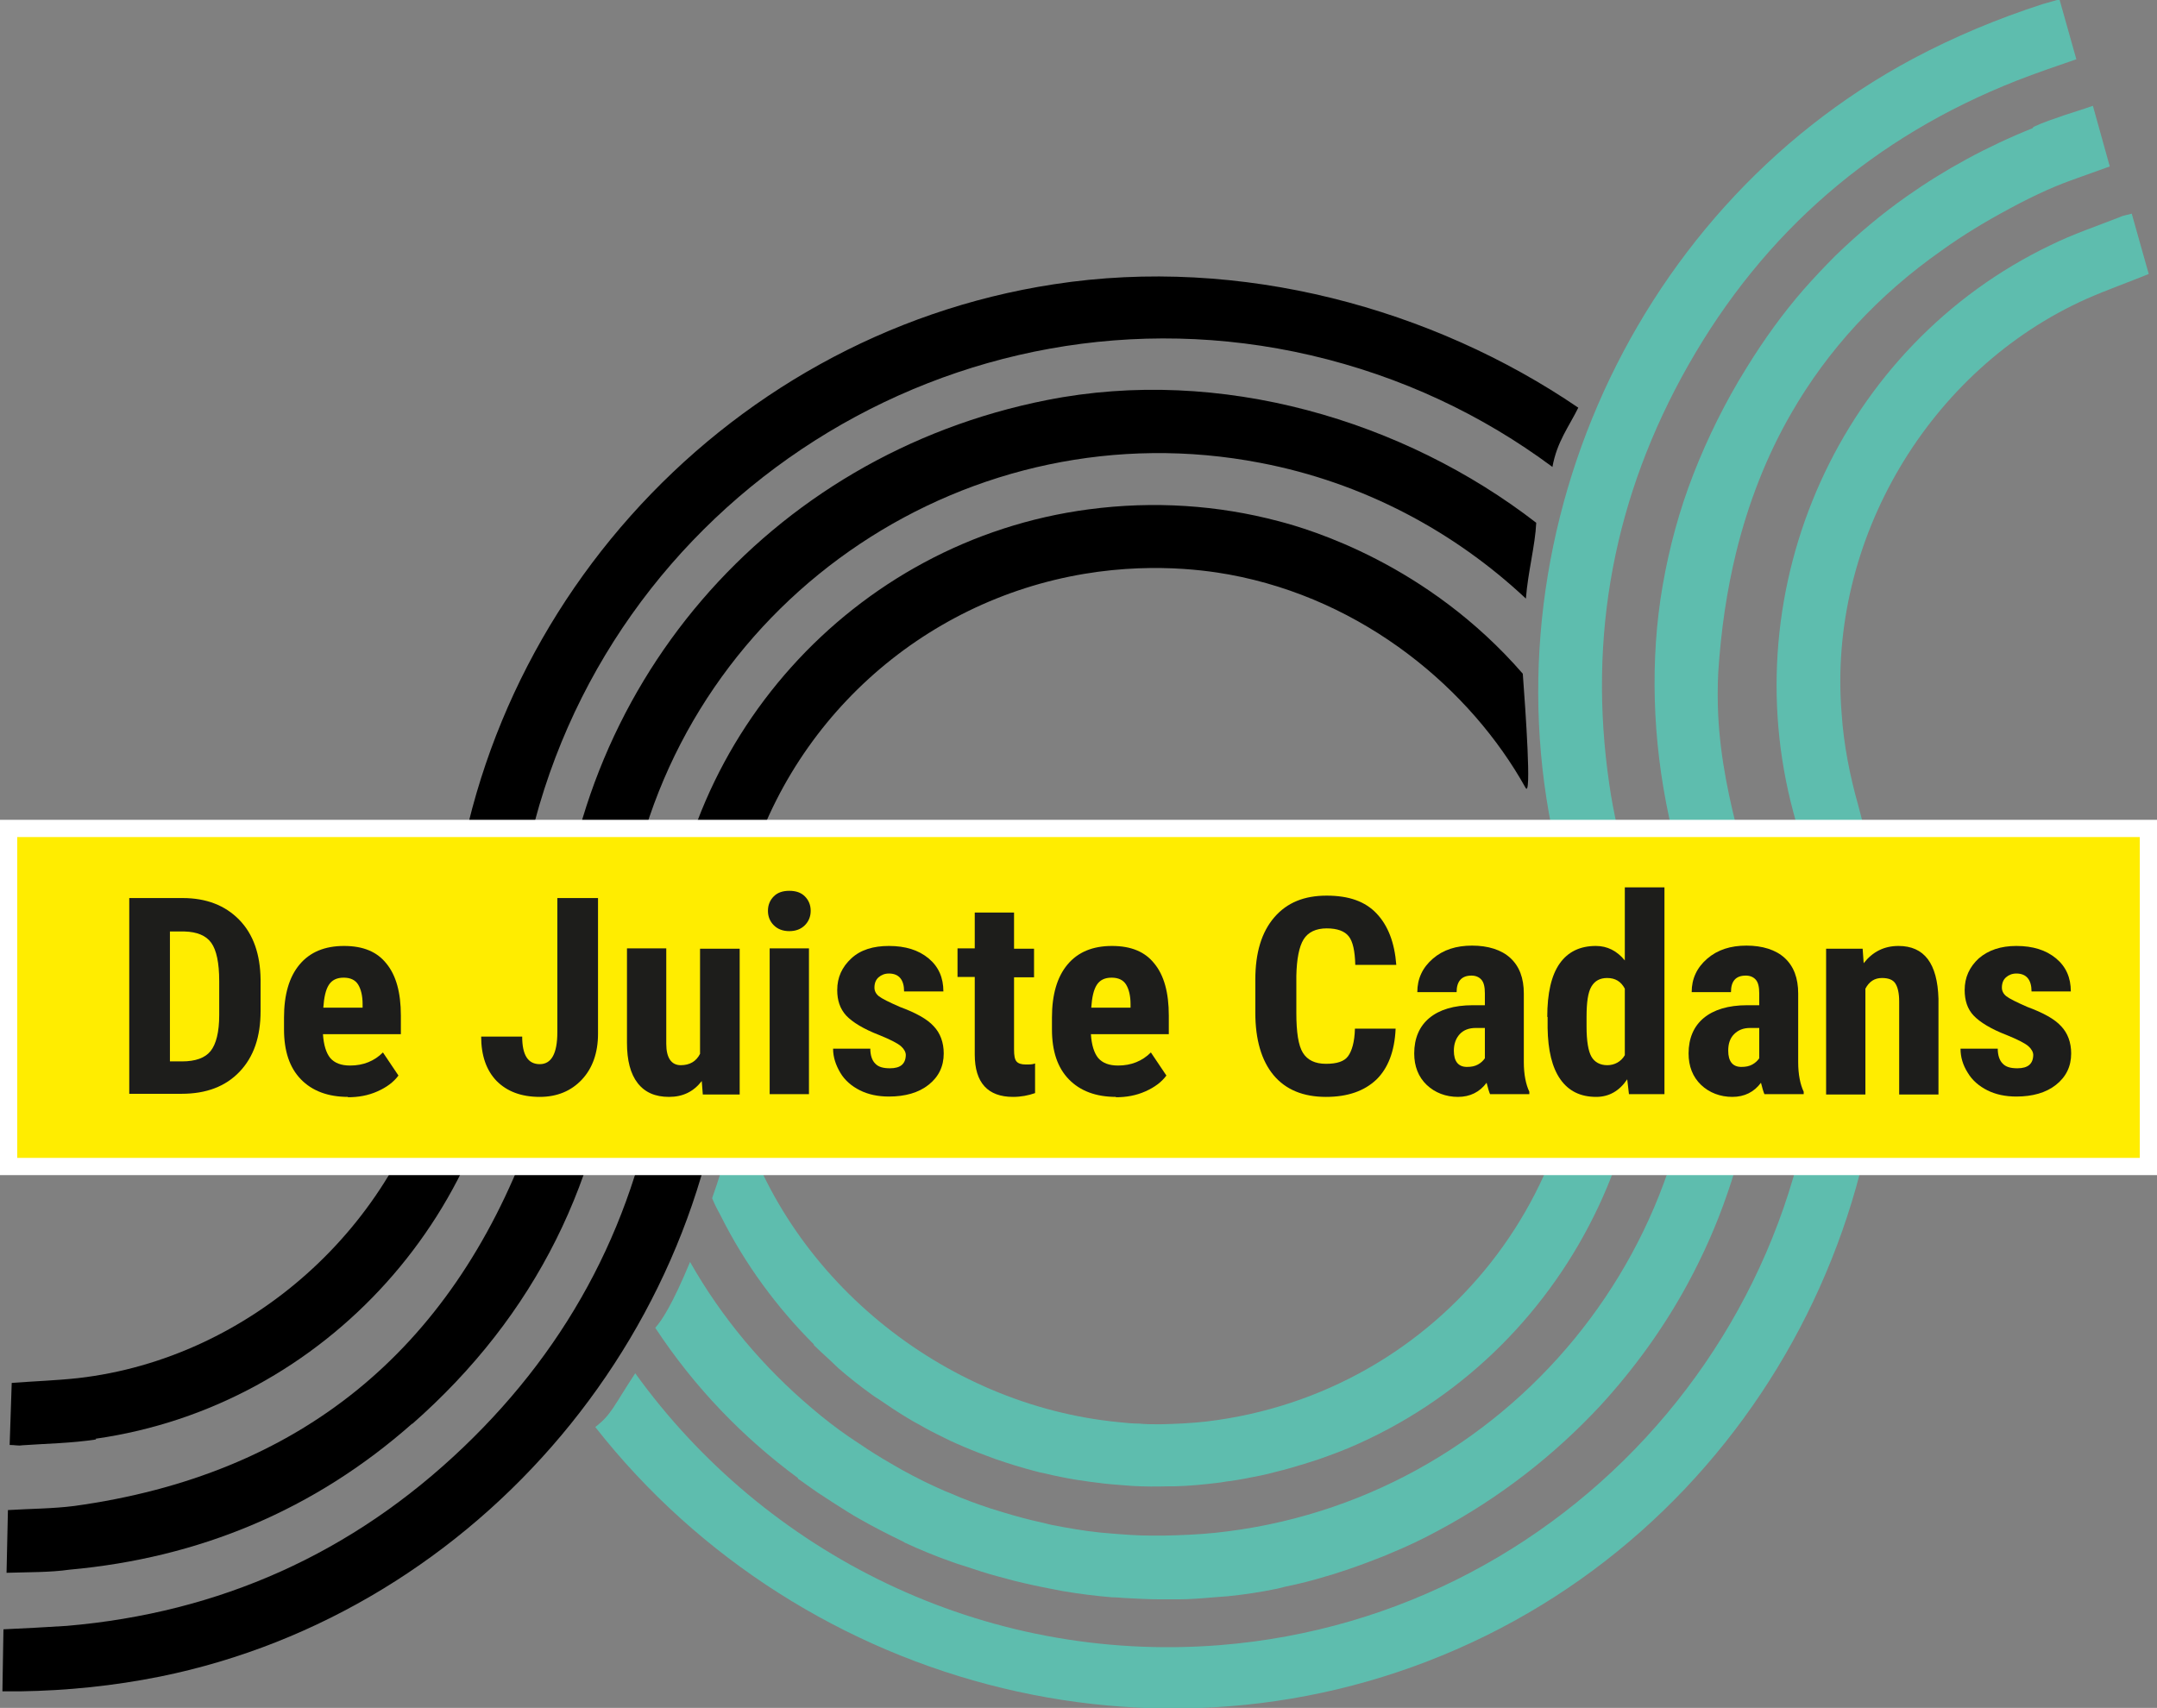
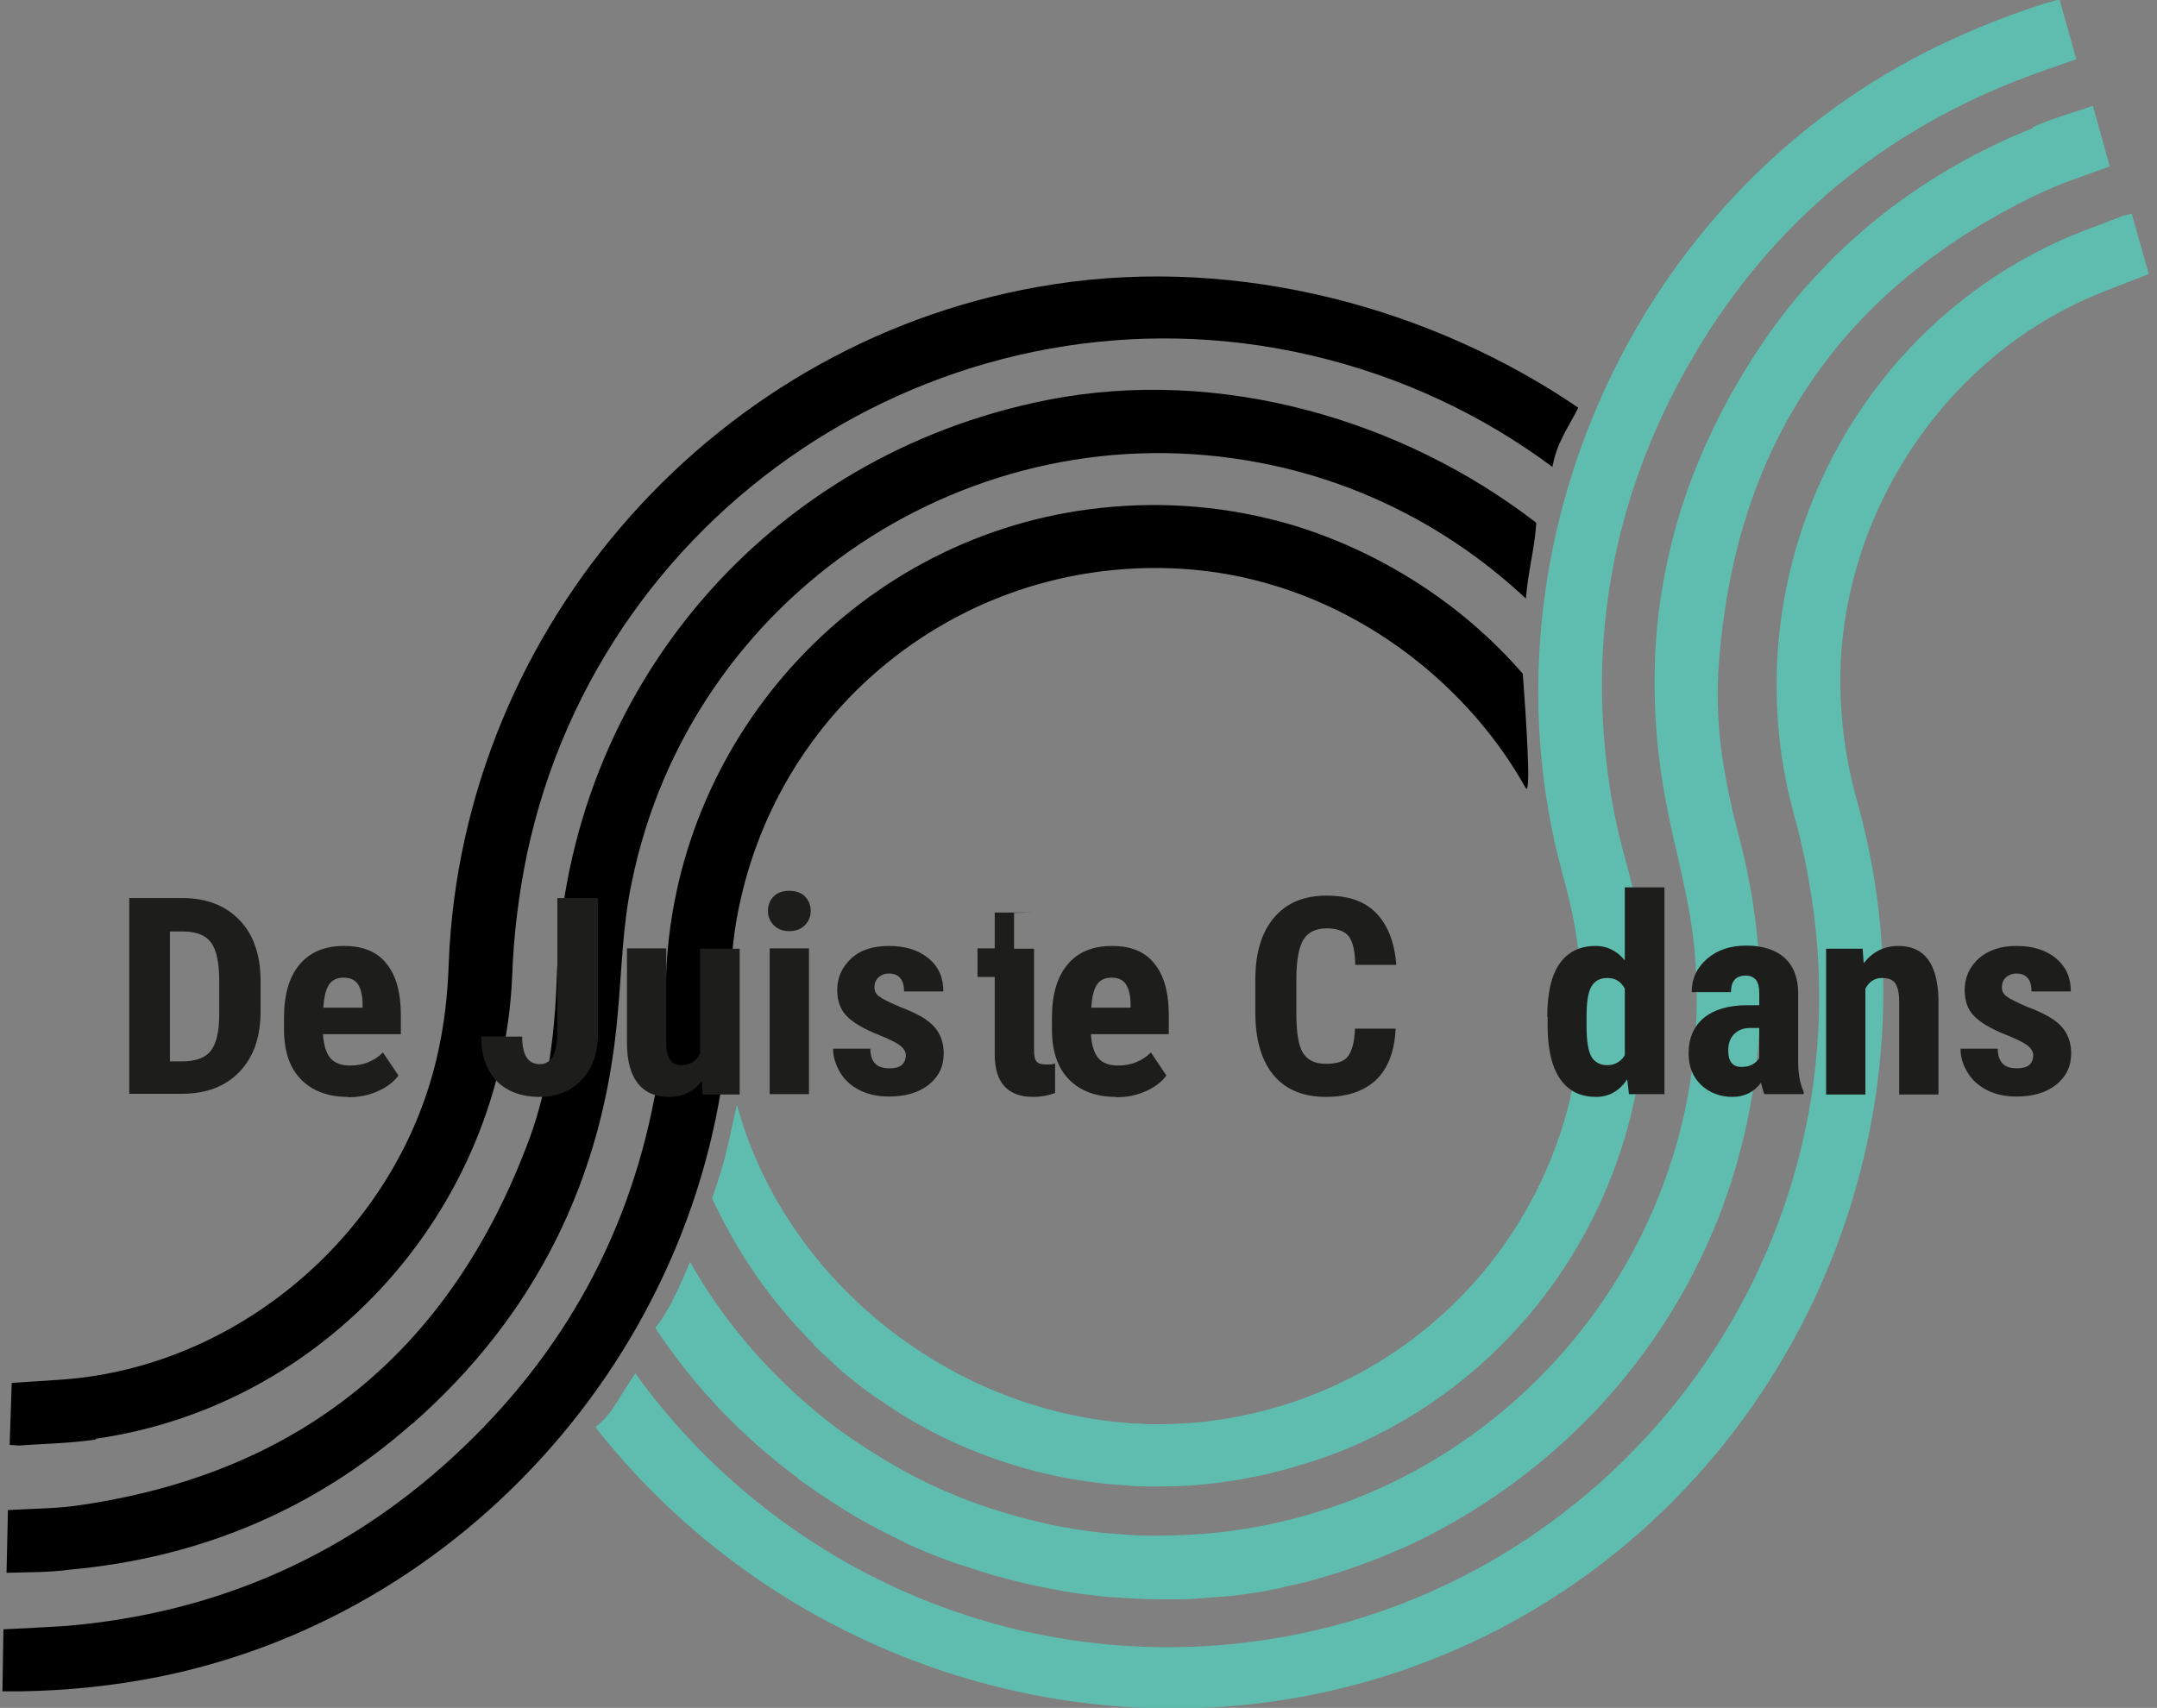
<svg xmlns="http://www.w3.org/2000/svg" id="Layer_2" data-name="Layer 2" width="62.58" height="49.56" viewBox="0 0 62.58 49.56">
  <rect x="0" y="0" width="62.58" height="49.56" fill="#808080" stroke="none" />
  <defs>
    <style>
      .cls-1 {
        fill: #1d1d1b;
      }

      .cls-2 {
        fill: #5ebdae;
      }

      .cls-3 {
        fill: #ffed00;
        stroke: #fff;
        stroke-miterlimit: 10;
        stroke-width: .5px;
      }
    </style>
  </defs>
  <g id="Laag_1" data-name="Laag 1">
    <g>
      <path d="m2.77,41.75c6.69-.95,11.8-6.67,12.09-13.43.04-1.18.19-2.38.43-3.54,2.19-10.31,12.49-16.85,22.74-14.47,2.62.61,4.98,1.73,7.01,3.24.13-.73.48-1.17.75-1.72-4.21-2.87-9.79-4.42-15.22-3.58-9.71,1.49-17.16,9.86-17.55,19.68-.03.91-.13,1.84-.34,2.73-1.13,4.91-5.44,8.76-10.41,9.33-.64.07-1.28.09-1.93.14l-.06,1.8c.15,0,.25.03.36.01.71-.05,1.44-.06,2.15-.17Z" />
      <path d="m21.18,28.96c.01-.75.06-1.49.18-2.22.87-5.03,4.61-8.79,9.23-9.91,2.35-.57,4.28-.3,5.06-.16,3.94.72,7.03,3.35,8.61,6.19.18.33,0-2.24-.08-3.31-2.76-3.18-6.17-4.19-7.1-4.43-1.74-.46-3.6-.59-5.49-.34-6.84.9-12.09,6.75-12.27,13.68-.01.86-.07,1.71-.19,2.55-.64,4.31-2.54,7.98-5.69,10.99-3.22,3.08-7.07,4.8-11.5,5.18-.6.04-1.22.07-1.84.1l-.03,1.8h.51c1.37-.02,2.73-.16,4.07-.43,9.26-1.88,16.26-10.22,16.52-19.68Z" />
      <path d="m11.96,41.32c3.58-3.15,5.55-7.13,5.96-11.88.12-1.27.14-2.59.41-3.84,1.7-8.34,9.87-13.78,18.23-12.17,2.99.57,5.63,1.99,7.71,3.94.06-.78.27-1.54.3-2.2-3.84-2.97-9.16-4.56-14.2-3.56-8.08,1.6-13.88,8.36-14.21,16.59-.05,1.66-.23,3.31-.81,4.87-2.29,6.15-6.68,9.73-13.19,10.63-.62.08-1.28.08-1.93.12l-.04,1.82c.64-.02,1.26-.01,1.82-.09,3.77-.34,7.11-1.73,9.95-4.24Z" />
      <path class="cls-2" d="m61.85,6.2c-.14.04-.25.05-.35.1-.66.26-1.35.49-2,.81-6.1,2.92-9.23,9.92-7.47,16.46.32,1.14.54,2.33.66,3.51,1.02,10.49-6.82,19.83-17.31,20.66-6.88.54-13.19-2.67-16.95-7.89-.64.97-.69,1.2-1.16,1.56,6.04,7.7,16.86,10.49,25.85,6.05,8.81-4.35,13.39-14.58,10.8-24.06-.25-.88-.43-1.79-.49-2.7-.41-5.02,2.54-9.99,7.11-12.03.59-.26,1.19-.47,1.8-.72l-.49-1.74Z" />
      <path class="cls-2" d="m45.8,27.5c.82,6.83-4,12.94-10.8,13.75-.44.05-.89.07-1.34.08-.21,0-.41,0-.62-.02-.19,0-.38-.02-.57-.04-5.12-.49-9.73-4.23-11.09-9.21-.29,1.26-.31,1.55-.72,2.71.11.26.12.26.25.51.71,1.42,1.64,2.67,2.7,3.73,0,0,0,.01,0,.02.16.16.32.3.48.45.08.07.15.15.23.22.31.27.63.52.96.76.07.05.14.1.21.14.26.18.53.36.81.53.12.07.23.14.35.2.24.14.49.27.74.39.12.06.24.12.36.17.29.13.59.25.89.36.08.03.16.06.24.09.38.13.76.25,1.15.35.1.03.2.05.3.07.29.07.59.13.89.18.14.02.27.04.41.06.28.04.56.07.84.09.13.01.26.02.39.03.35.02.7.02,1.06.01.06,0,.11,0,.17,0,.41-.01.82-.05,1.23-.1.12-.01.23-.04.35-.05.3-.04.59-.1.89-.16.14-.03.28-.06.42-.1.29-.07.57-.15.86-.24.13-.04.25-.08.38-.12.4-.14.81-.29,1.2-.47,6.29-2.83,9.64-9.94,7.82-16.63-.23-.83-.43-1.66-.55-2.5-.63-4.31.14-8.37,2.29-12.16,2.2-3.88,5.39-6.63,9.53-8.26.56-.22,1.15-.42,1.73-.62l-.49-1.74-.49.14c-1.3.42-2.57.95-3.77,1.59-8.33,4.46-12.64,14.46-10.17,23.6.2.72.37,1.45.46,2.18Z" />
      <path class="cls-2" d="m58.97,3.72c-1.32.53-2.53,1.19-3.64,1.97-.74.52-1.43,1.1-2.08,1.73-.32.32-.63.65-.93.99-.6.69-1.14,1.44-1.64,2.25-.63,1.01-1.14,2.05-1.55,3.1-.41,1.05-.7,2.13-.89,3.22-.19,1.09-.26,2.2-.23,3.33s.17,2.28.42,3.44c.06.31.13.63.21.94.21.94.43,1.89.52,2.85.79,8.47-5.45,16.06-13.91,16.94-.49.05-.98.07-1.47.08-.14,0-.27,0-.41,0-.38,0-.76-.03-1.13-.06-.11-.01-.23-.02-.34-.03-.47-.05-.93-.13-1.39-.22-.1-.02-.19-.05-.29-.07-.37-.08-.74-.18-1.1-.29-.13-.04-.26-.08-.39-.12-.39-.13-.78-.27-1.16-.44-.05-.02-.1-.04-.15-.06-.42-.18-.84-.39-1.24-.61-.11-.06-.22-.13-.33-.19-.31-.18-.62-.37-.91-.57-.1-.07-.2-.13-.3-.2-.38-.26-.74-.54-1.09-.84-1.41-1.19-2.61-2.62-3.53-4.24-.52,1.25-.82,1.7-1.01,1.91,1.13,1.72,2.54,3.18,4.14,4.36,0,0,0,.01,0,.02.07.05.14.09.2.14.12.09.25.17.37.26.29.19.58.38.87.56.13.08.26.16.39.23.37.21.74.4,1.13.59.05.02.1.05.15.08.43.2.87.38,1.32.54.13.05.26.09.39.13.33.11.66.22,1,.31.15.04.3.08.45.12.36.09.73.17,1.1.24.1.02.21.04.31.06.47.08.94.14,1.42.18.12,0,.23.01.35.02.36.02.73.04,1.1.04.16,0,.31,0,.47,0,.36,0,.71-.03,1.06-.06.13-.01.26-.02.4-.03.48-.05.95-.12,1.43-.22.08-.02.16-.04.24-.06.4-.08.79-.18,1.18-.3.15-.04.3-.09.45-.14.34-.11.67-.23,1-.36.14-.05.28-.11.42-.17.46-.19.91-.4,1.35-.64,0,0,0,0,0,0,1.82-.97,3.4-2.21,4.73-3.64.99-1.08,1.84-2.26,2.53-3.53.46-.85.85-1.73,1.16-2.64.16-.45.29-.92.41-1.38.24-.94.4-1.89.48-2.87.04-.49.06-.98.06-1.47,0-.99-.09-1.98-.26-2.98-.09-.5-.19-1-.32-1.5-.32-1.2-.58-2.42-.64-3.66-.02-.41-.02-.82,0-1.24.08-1.23.25-2.39.52-3.49.36-1.46.89-2.81,1.6-4.04,1.06-1.84,2.51-3.42,4.36-4.72.61-.44,1.27-.84,1.98-1.22.35-.19.71-.37,1.09-.54.29-.13.58-.24.89-.35.3-.11.62-.22.92-.33l-.49-1.76c-.28.1-.55.18-.82.27-.32.11-.62.21-.9.34Z" />
-       <rect class="cls-3" x=".25" y="24.04" width="62.08" height="9.81" />
      <g>
        <path class="cls-1" d="m3.75,31.75v-5.69h1.55c.68,0,1.23.21,1.64.63s.61,1,.62,1.73v.92c0,.75-.2,1.33-.61,1.76s-.97.64-1.68.64h-1.52Zm1.18-4.73v3.78h.35c.39,0,.67-.1.83-.3.16-.2.25-.55.25-1.04v-.99c0-.53-.08-.9-.23-1.11s-.41-.32-.78-.33h-.43Z" />
        <path class="cls-1" d="m10.1,31.83c-.58,0-1.04-.17-1.37-.51s-.49-.82-.49-1.45v-.34c0-.67.15-1.18.45-1.54s.73-.54,1.29-.54.96.17,1.23.51c.28.34.42.84.42,1.51v.54h-2.26c.02.31.09.54.21.69.13.15.32.22.58.22.38,0,.7-.13.95-.38l.45.67c-.14.19-.34.34-.61.46s-.55.17-.86.17Zm-.72-2.59h1.14v-.1c0-.25-.05-.44-.13-.57s-.22-.2-.42-.2-.34.07-.43.21-.14.36-.16.66Z" />
        <path class="cls-1" d="m16.17,26.06h1.18v3.94c0,.55-.16,1-.47,1.33s-.72.5-1.22.5c-.54,0-.95-.16-1.25-.46-.3-.31-.45-.74-.45-1.29h1.19c0,.54.17.8.51.8s.51-.31.51-.93v-3.88Z" />
        <path class="cls-1" d="m20.36,31.37c-.24.31-.55.46-.95.46s-.7-.13-.91-.4-.31-.66-.31-1.17v-2.74h1.14v2.77c0,.41.15.62.42.62.26,0,.45-.11.56-.33v-3.05h1.15v4.23h-1.07l-.03-.39Z" />
        <path class="cls-1" d="m22.28,26.43c0-.17.06-.31.17-.42.11-.11.26-.16.45-.16s.34.05.45.16.17.25.17.42-.06.31-.17.42-.26.17-.45.17-.34-.06-.45-.17-.17-.25-.17-.42Zm1.19,5.32h-1.14v-4.23h1.14v4.23Z" />
        <path class="cls-1" d="m26.28,30.62c0-.09-.05-.18-.14-.26-.09-.08-.3-.19-.62-.32-.47-.18-.79-.38-.97-.57-.18-.2-.26-.44-.26-.74,0-.37.14-.67.41-.92s.64-.36,1.09-.36c.48,0,.86.12,1.15.36s.43.56.43.96h-1.14c0-.34-.15-.52-.44-.52-.12,0-.22.04-.3.11-.08.07-.12.17-.12.3,0,.09.04.18.13.25s.29.17.61.31c.46.17.79.35.98.56.19.2.29.47.29.79,0,.38-.15.68-.44.91-.29.23-.68.34-1.15.34-.32,0-.6-.06-.84-.18s-.44-.29-.57-.51-.21-.45-.21-.7h1.08c0,.19.05.34.14.43.09.1.23.14.43.14.31,0,.46-.13.46-.4Z" />
-         <path class="cls-1" d="m29.42,26.49v1.04h.58v.83h-.58v2.1c0,.17.02.28.07.34s.14.09.27.09c.11,0,.2,0,.27-.03v.86c-.2.07-.41.11-.64.11-.73,0-1.11-.41-1.11-1.23v-2.25h-.5v-.83h.5v-1.04h1.14Z" />
+         <path class="cls-1" d="m29.42,26.49v1.04h.58v.83v2.1c0,.17.02.28.07.34s.14.09.27.09c.11,0,.2,0,.27-.03v.86c-.2.07-.41.11-.64.11-.73,0-1.11-.41-1.11-1.23v-2.25h-.5v-.83h.5v-1.04h1.14Z" />
        <path class="cls-1" d="m32.38,31.83c-.58,0-1.04-.17-1.37-.51s-.49-.82-.49-1.45v-.34c0-.67.15-1.18.45-1.54s.73-.54,1.29-.54.96.17,1.23.51c.28.34.42.84.42,1.51v.54h-2.26c.02.31.09.54.21.69.13.15.32.22.58.22.38,0,.7-.13.95-.38l.45.67c-.14.19-.34.34-.61.46s-.55.17-.86.17Zm-.72-2.59h1.14v-.1c0-.25-.05-.44-.13-.57s-.22-.2-.42-.2-.34.07-.43.21-.14.36-.16.66Z" />
        <path class="cls-1" d="m40.49,29.86c-.03.65-.22,1.14-.56,1.47-.35.33-.83.5-1.46.5-.66,0-1.17-.21-1.52-.63s-.53-1.03-.53-1.81v-.96c0-.78.18-1.38.55-1.81s.87-.63,1.52-.63,1.12.17,1.45.52c.33.35.52.84.57,1.49h-1.19c-.01-.4-.07-.68-.19-.83s-.33-.23-.64-.23-.54.11-.67.32-.2.57-.21,1.06v1.07c0,.57.06.95.19,1.16.13.21.35.32.67.32s.53-.07.64-.22.19-.41.2-.8h1.18Z" />
-         <path class="cls-1" d="m43.23,31.75c-.03-.07-.06-.17-.1-.33-.2.27-.48.41-.83.41s-.67-.12-.91-.35c-.24-.23-.36-.54-.36-.91,0-.44.15-.79.44-1.03s.71-.37,1.26-.37h.35v-.34c0-.19-.03-.32-.1-.4-.07-.08-.17-.12-.29-.12-.28,0-.43.16-.43.48h-1.14c0-.39.15-.71.45-.97s.68-.38,1.14-.38.85.12,1.11.36.39.58.39,1.03v1.99c0,.36.06.65.16.86v.07h-1.15Zm-.67-.79c.13,0,.23-.02.32-.07s.15-.11.2-.18v-.88h-.27c-.19,0-.35.06-.46.18s-.17.28-.17.48c0,.31.13.47.38.47Z" />
        <path class="cls-1" d="m44.89,29.51c0-.69.12-1.21.36-1.55s.59-.51,1.05-.51c.33,0,.61.14.84.42v-2.12h1.15v6h-1.03l-.05-.43c-.23.34-.53.51-.9.51-.46,0-.8-.17-1.04-.51s-.36-.84-.37-1.49v-.32Zm1.14.28c0,.42.05.71.14.87s.25.25.46.25.4-.1.51-.29v-1.93c-.11-.21-.28-.31-.51-.31-.21,0-.36.08-.46.25s-.14.46-.14.88v.29Z" />
        <path class="cls-1" d="m51.19,31.75c-.03-.07-.06-.17-.1-.33-.2.27-.48.41-.83.41s-.67-.12-.91-.35c-.24-.23-.36-.54-.36-.91,0-.44.15-.79.44-1.03s.71-.37,1.26-.37h.35v-.34c0-.19-.03-.32-.1-.4-.07-.08-.17-.12-.29-.12-.29,0-.43.16-.43.48h-1.14c0-.39.15-.71.45-.97s.68-.38,1.14-.38.85.12,1.11.36c.26.24.39.58.39,1.03v1.99c0,.36.06.65.16.86v.07h-1.15Zm-.67-.79c.13,0,.23-.02.32-.07.09-.05.15-.11.2-.18v-.88h-.27c-.19,0-.34.06-.46.18s-.17.28-.17.48c0,.31.13.47.38.47Z" />
        <path class="cls-1" d="m54.04,27.53l.03.42c.26-.33.59-.5,1.01-.5.75,0,1.13.51,1.16,1.53v2.78h-1.14v-2.7c0-.24-.04-.41-.11-.52-.07-.11-.2-.16-.39-.16-.21,0-.37.1-.48.31v3.07h-1.14v-4.23h1.07Z" />
        <path class="cls-1" d="m58.99,30.62c0-.09-.05-.18-.14-.26s-.3-.19-.62-.32c-.47-.18-.79-.38-.97-.57s-.26-.44-.26-.74c0-.37.14-.67.41-.92.28-.24.64-.36,1.09-.36.48,0,.86.12,1.15.36s.43.56.43.96h-1.14c0-.34-.15-.52-.44-.52-.12,0-.22.04-.3.11s-.12.17-.12.3c0,.09.04.18.13.25s.29.17.61.31c.46.17.79.35.98.56.19.2.29.47.29.79,0,.38-.15.68-.44.91s-.68.34-1.15.34c-.32,0-.6-.06-.84-.18s-.44-.29-.57-.51c-.14-.22-.21-.45-.21-.7h1.08c0,.19.05.34.14.43.09.1.23.14.43.14.31,0,.46-.13.46-.4Z" />
      </g>
    </g>
  </g>
</svg>